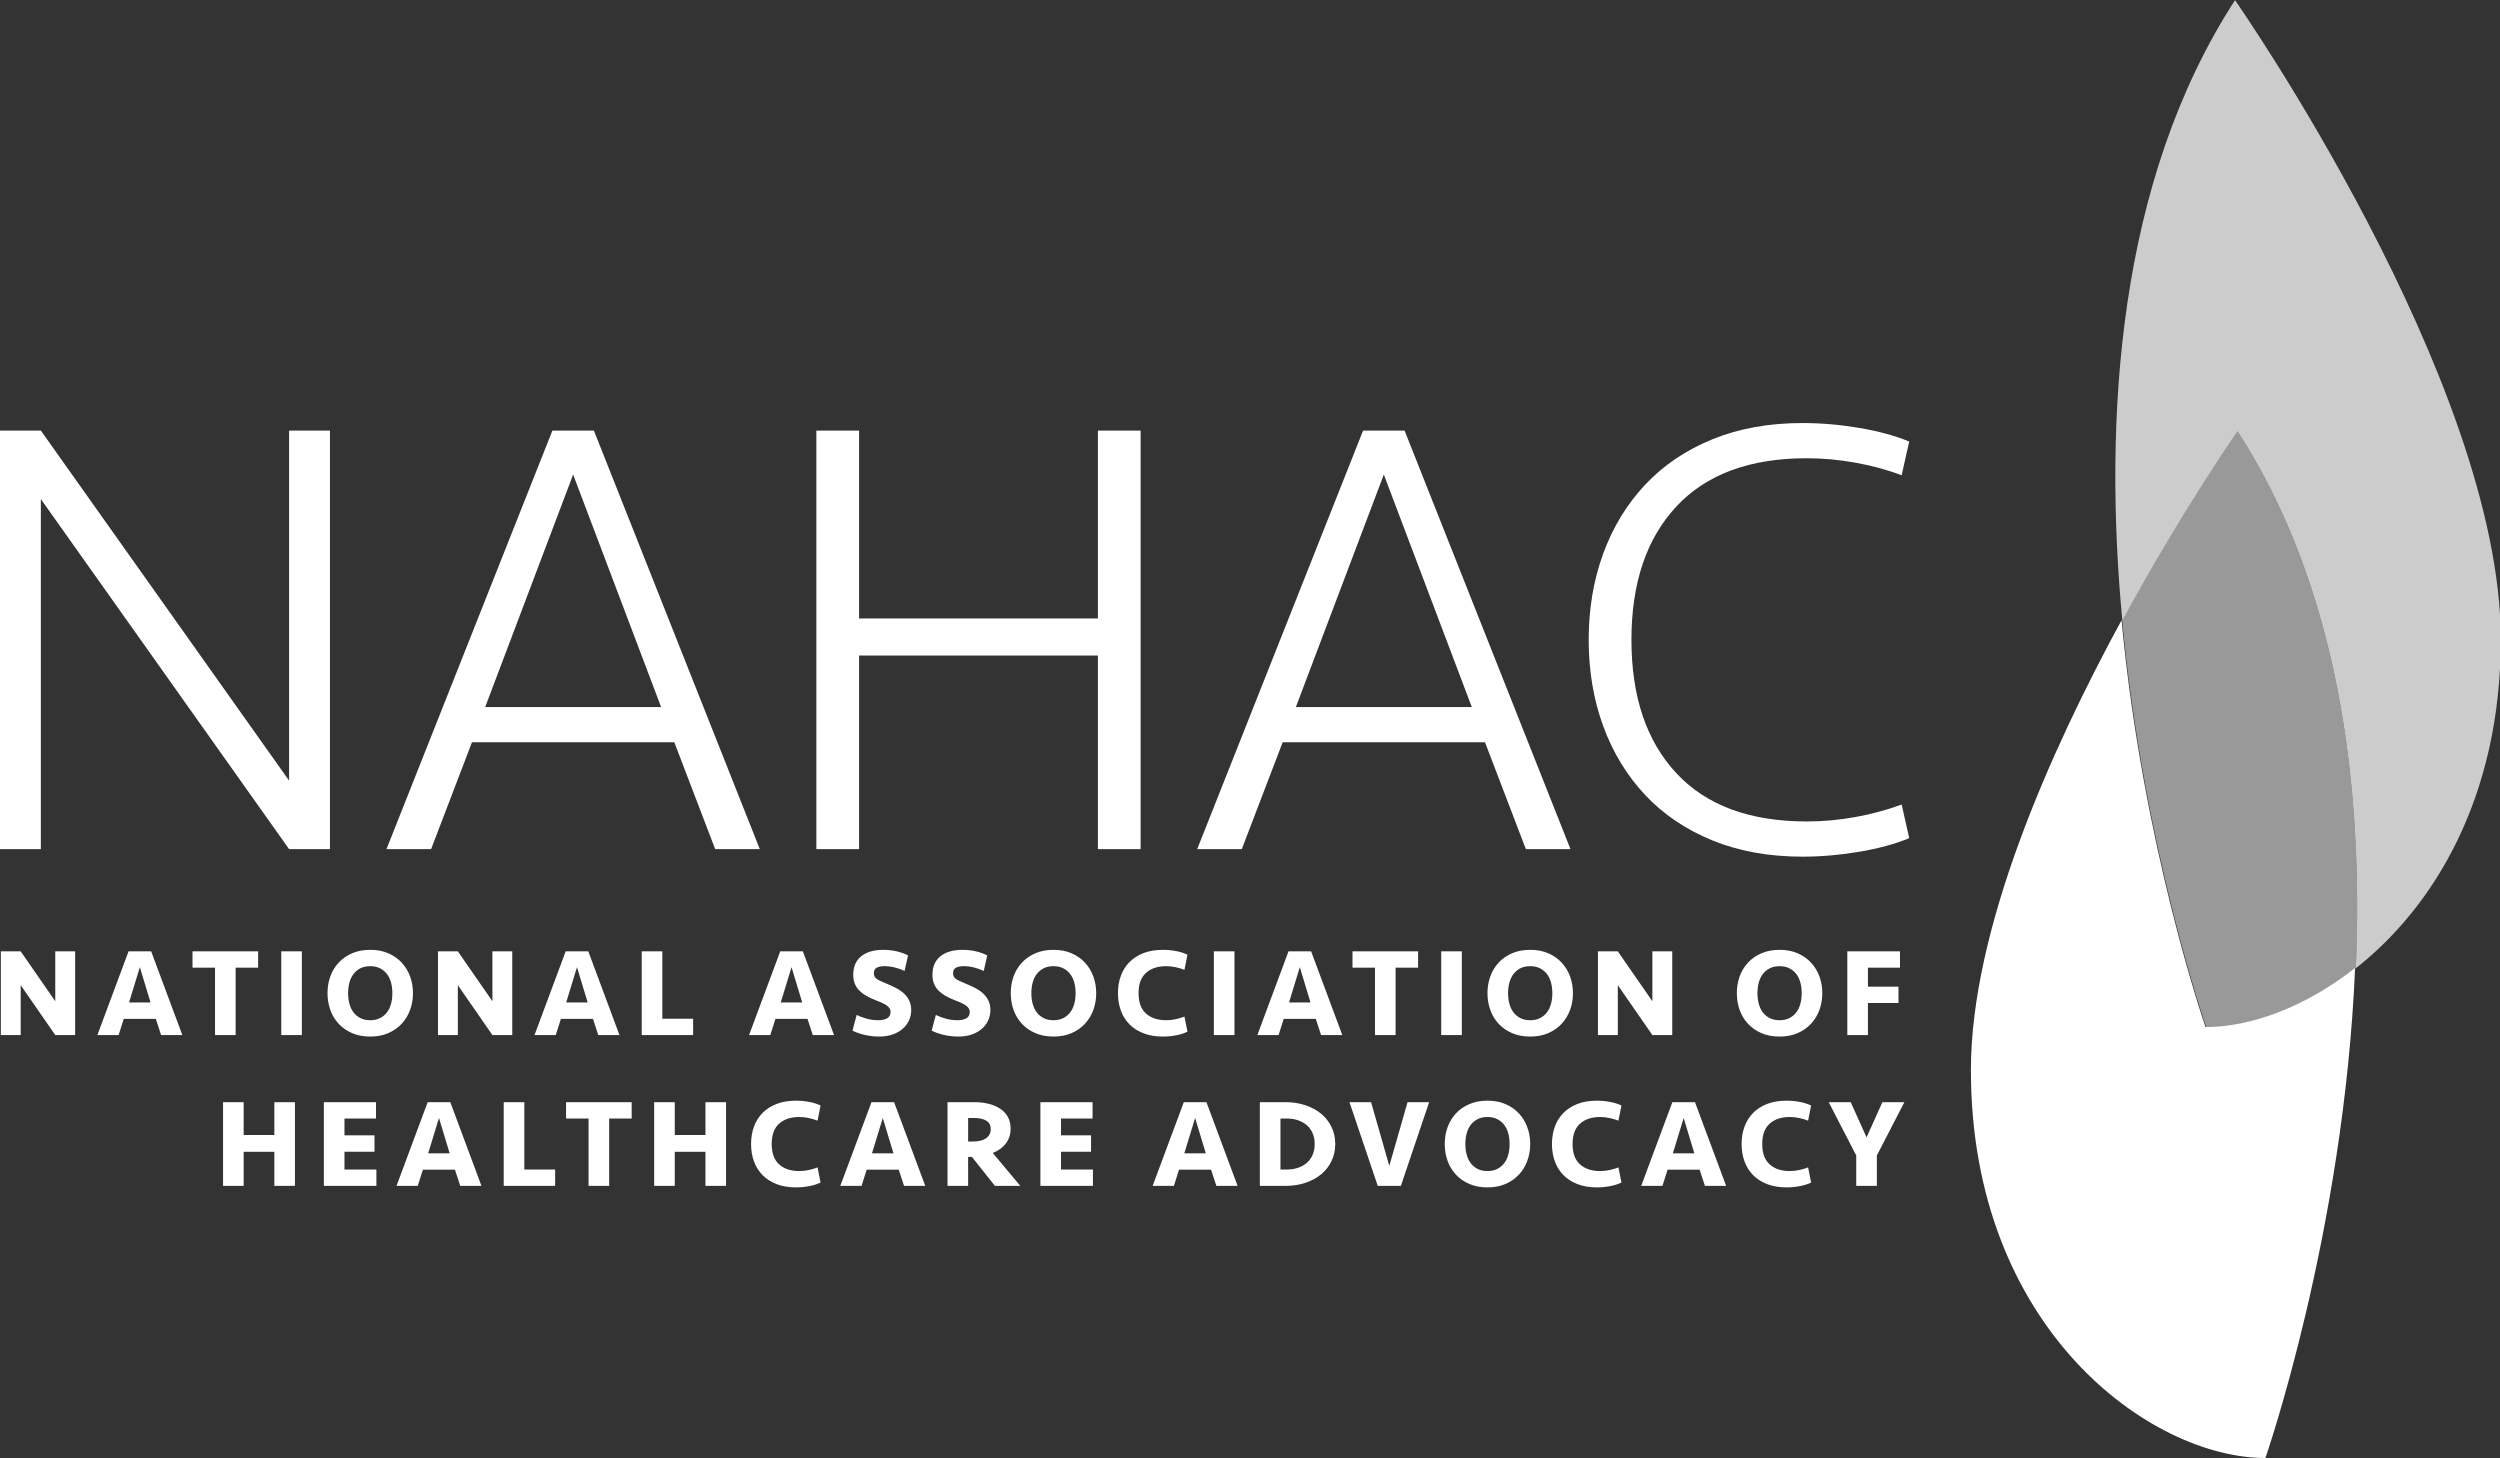
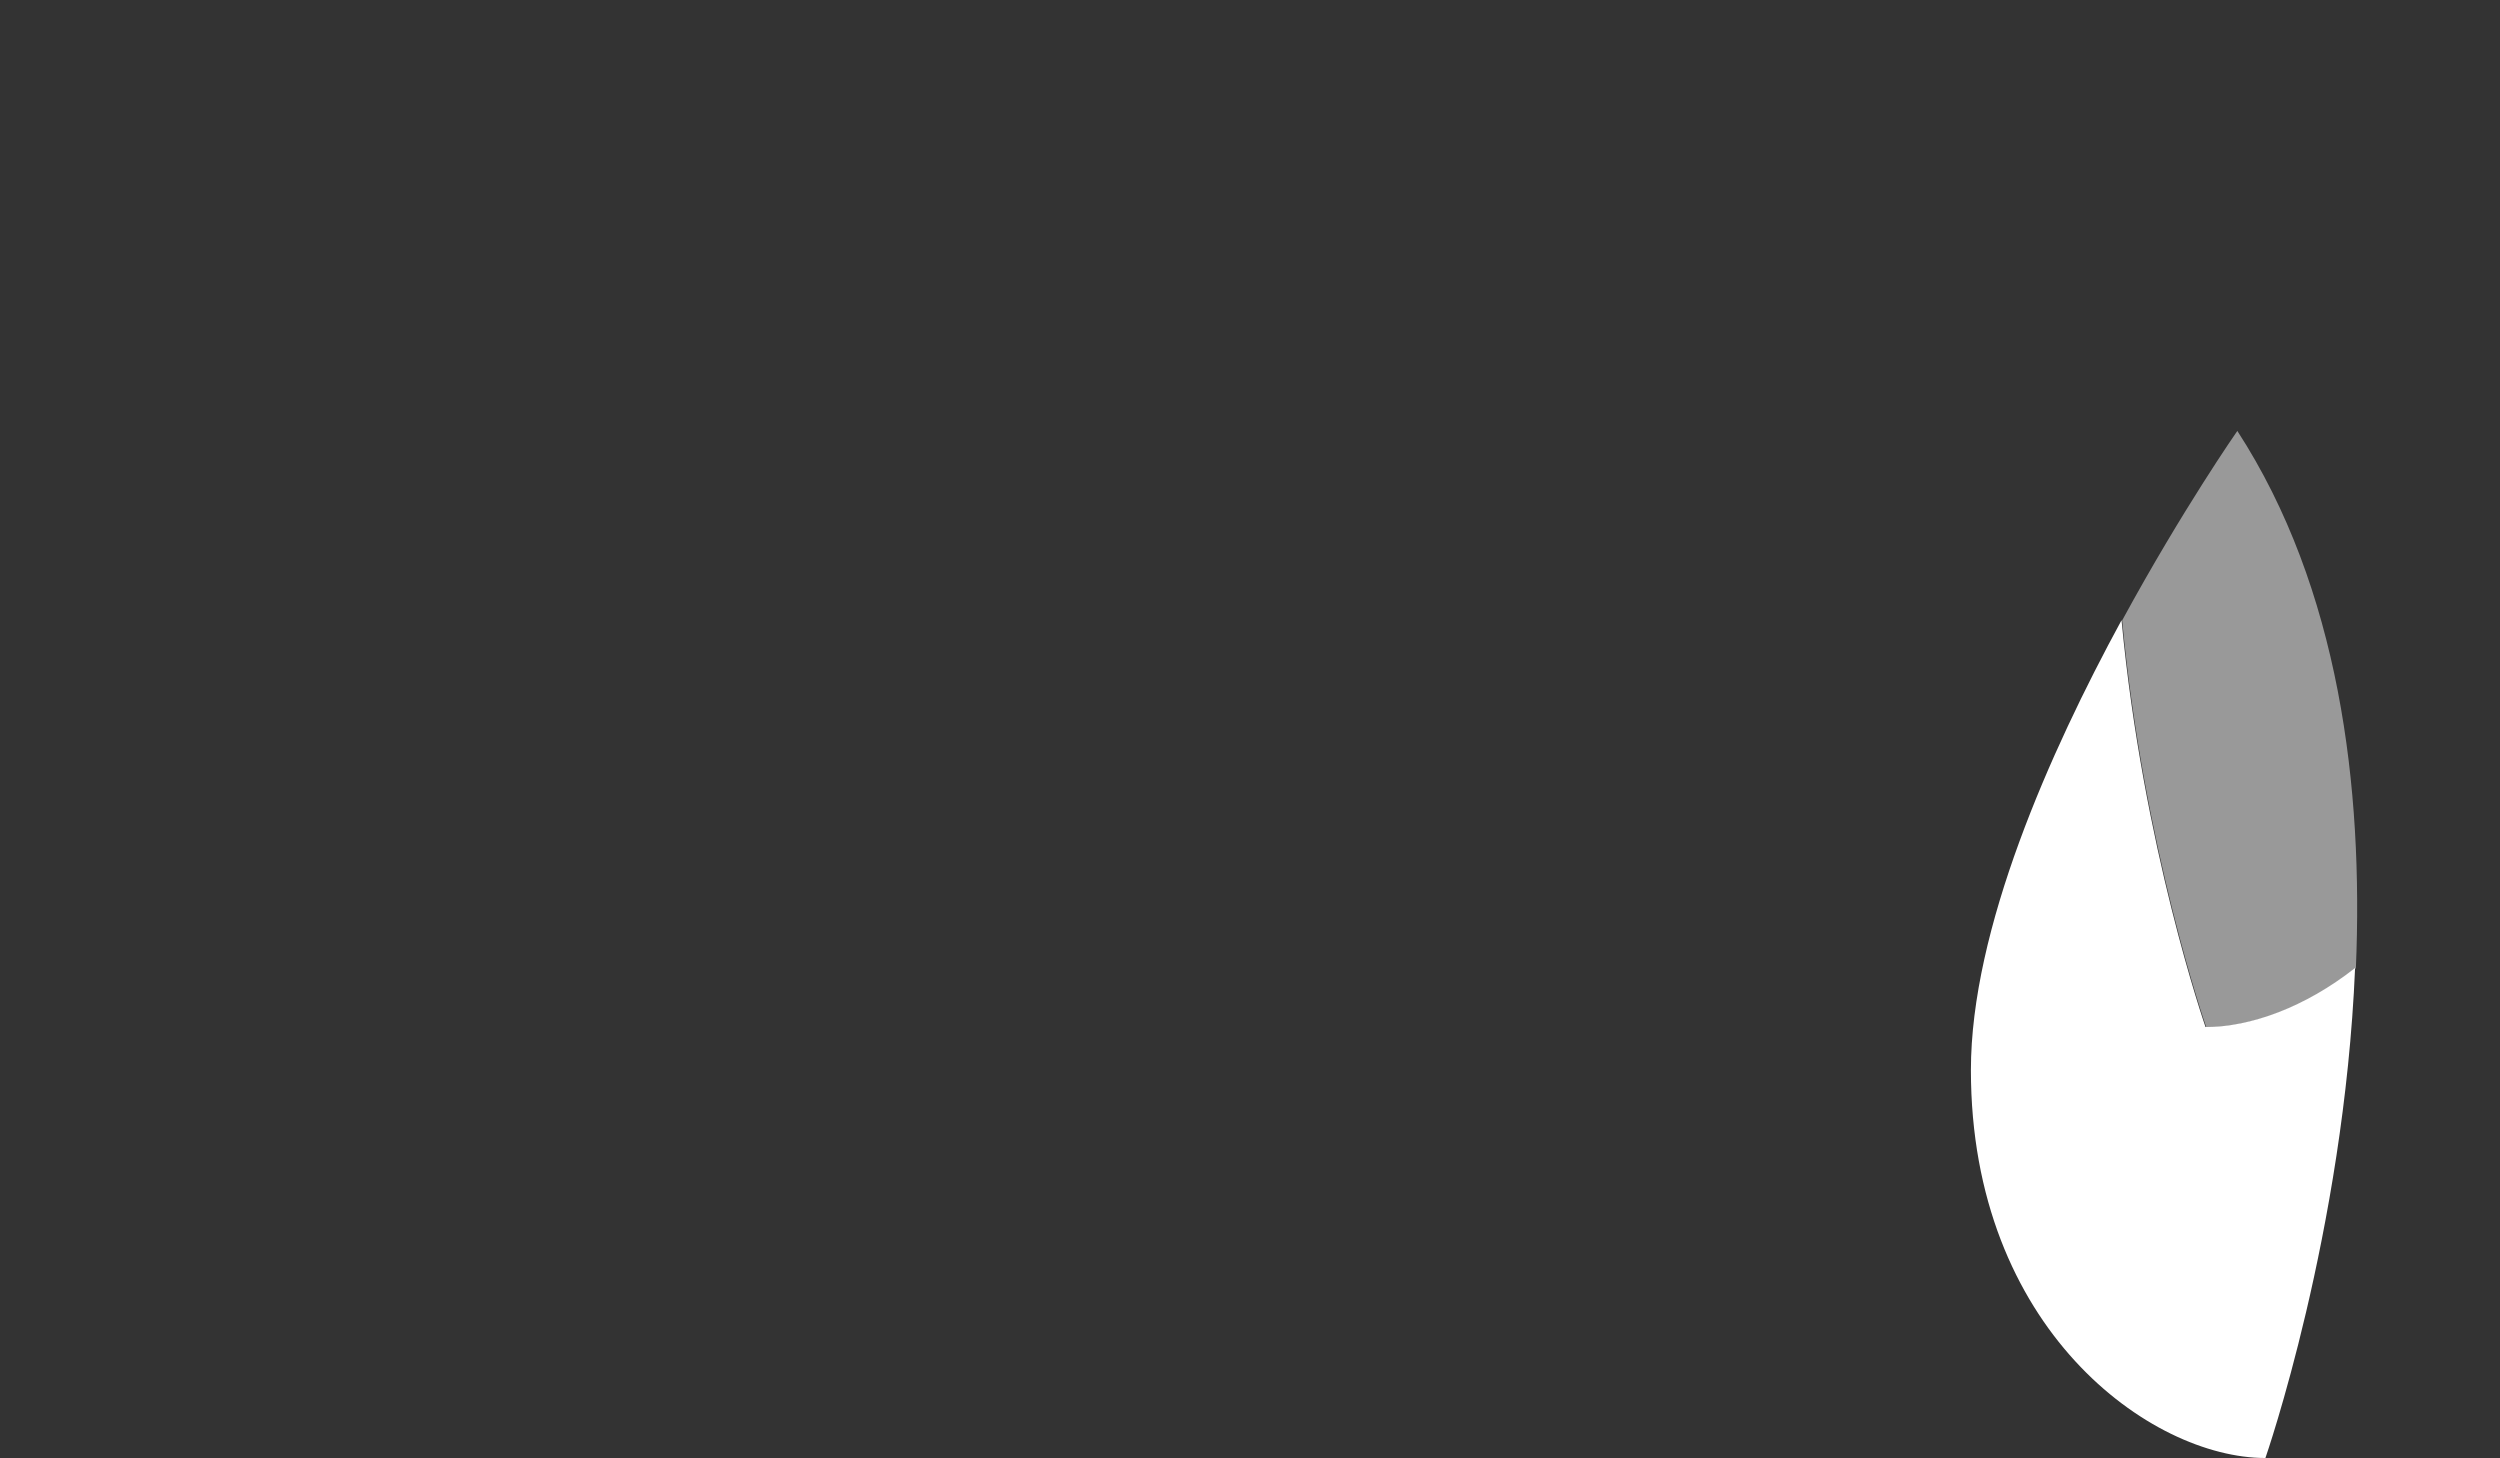
<svg xmlns="http://www.w3.org/2000/svg" width="100%" height="100%" viewBox="0 0 1776 1036" version="1.1" xml:space="preserve" style="fill-rule:evenodd;clip-rule:evenodd;stroke-linejoin:round;stroke-miterlimit:2;">
  <rect x="0" y="0" width="1776" height="1036" fill="#333333" stroke="none" />
  <g transform="matrix(1,0,0,1,-5142.99,-1486.57)">
    <g transform="matrix(4.167,0,0,4.167,6650.13,2522.34)">
      <g>
        <path d="M0,-142.83C-12.24,-120.318 -25.68,-90.134 -25.68,-66.125C-25.68,-22.043 4.935,0 24.528,0C24.528,0 37.921,-38.46 39.815,-83.542C31.288,-76.829 21.963,-73.473 14.318,-73.473C14.318,-73.473 3.632,-104.149 0,-142.83" style="fill:white;fill-rule:nonzero;" />
      </g>
    </g>
    <g transform="matrix(4.167,0,0,4.167,0,0)">
      <g opacity="0.75">
        <g transform="matrix(1,0,0,1,1615.25,521.818)">
-           <path d="M0,-165.042C-20.12,-134 -22.429,-93.51 -19.215,-59.288C-8.981,-78.111 0.415,-91.569 0.415,-91.569C17.816,-64.721 21.894,-30.814 20.6,0C33.928,-10.49 45.309,-29.175 45.309,-56.056C45.309,-100.14 0,-165.042 0,-165.042" style="fill:white;fill-rule:nonzero;" />
-         </g>
+           </g>
      </g>
    </g>
    <g transform="matrix(4.167,0,0,4.167,0,0)">
      <g opacity="0.5">
        <g transform="matrix(-0.999,-0.052,-0.052,0.999,1614.86,531.867)">
          <path d="M4.499,-101.522C4.499,-101.522 13.18,-87.591 22.419,-68.26C16.773,-29.821 4.499,0.256 4.499,0.256C-3.135,-0.143 -12.273,-3.982 -20.437,-11.131C-20.122,-41.97 -14.278,-75.617 4.499,-101.522" style="fill:white;fill-rule:nonzero;" />
        </g>
      </g>
    </g>
    <g>
      <g>
-         <path d="M5708.52,2268.49C5711.61,2268.49 5714.72,2268.78 5717.84,2269.37C5720.97,2269.96 5723.66,2270.81 5725.92,2271.94L5723.78,2282.68C5722,2281.96 5719.96,2281.36 5717.67,2280.85C5715.37,2280.34 5713.09,2280.09 5710.84,2280.09C5704.76,2280.09 5699.97,2281.68 5696.46,2284.84C5692.95,2288.01 5691.19,2292.83 5691.19,2299.29C5691.19,2305.75 5692.95,2310.56 5696.46,2313.73C5699.97,2316.9 5704.76,2318.49 5710.84,2318.49C5713.09,2318.49 5715.37,2318.23 5717.67,2317.73C5719.96,2317.22 5722,2316.61 5723.78,2315.89L5725.92,2326.64C5723.66,2327.76 5720.97,2328.61 5717.84,2329.2C5714.72,2329.8 5711.61,2330.09 5708.52,2330.09C5703.28,2330.09 5698.66,2329.32 5694.67,2327.77C5690.69,2326.22 5687.35,2324.08 5684.67,2321.35C5682,2318.6 5679.97,2315.36 5678.6,2311.61C5677.23,2307.86 5676.55,2303.75 5676.55,2299.29C5676.55,2294.82 5677.23,2290.71 5678.6,2286.96C5679.97,2283.21 5682,2279.97 5684.67,2277.23C5687.35,2274.49 5690.69,2272.35 5694.67,2270.8C5698.66,2269.26 5703.28,2268.49 5708.52,2268.49ZM6412.2,2268.49C6415.29,2268.49 6418.4,2268.78 6421.53,2269.37C6424.66,2269.96 6427.35,2270.81 6429.61,2271.94L6427.47,2282.68C6425.68,2281.96 6423.65,2281.36 6421.35,2280.85C6419.06,2280.34 6416.78,2280.09 6414.52,2280.09C6408.44,2280.09 6403.66,2281.68 6400.15,2284.84C6396.63,2288.01 6394.88,2292.83 6394.88,2299.29C6394.88,2305.75 6396.63,2310.56 6400.15,2313.73C6403.66,2316.9 6408.44,2318.49 6414.52,2318.49C6416.78,2318.49 6419.06,2318.23 6421.35,2317.73C6423.65,2317.22 6425.68,2316.61 6427.47,2315.89L6429.61,2326.64C6427.35,2327.76 6424.66,2328.61 6421.53,2329.2C6418.4,2329.8 6415.29,2330.09 6412.2,2330.09C6406.96,2330.09 6402.35,2329.32 6398.36,2327.77C6394.37,2326.22 6391.04,2324.08 6388.36,2321.35C6385.68,2318.6 6383.65,2315.36 6382.28,2311.61C6380.91,2307.86 6380.23,2303.75 6380.23,2299.29C6380.23,2294.82 6380.91,2290.71 6382.28,2286.96C6383.65,2283.21 6385.68,2279.97 6388.36,2277.23C6391.04,2274.49 6394.37,2272.35 6398.36,2270.8C6402.35,2269.26 6406.96,2268.49 6412.2,2268.49ZM6277.46,2268.49C6280.56,2268.49 6283.66,2268.78 6286.79,2269.37C6289.92,2269.96 6292.61,2270.81 6294.87,2271.94L6292.73,2282.68C6290.94,2281.96 6288.9,2281.36 6286.61,2280.85C6284.32,2280.34 6282.04,2280.09 6279.78,2280.09C6273.7,2280.09 6268.92,2281.68 6265.41,2284.84C6261.89,2288.01 6260.14,2292.83 6260.14,2299.29C6260.14,2305.75 6261.89,2310.56 6265.41,2313.73C6268.92,2316.9 6273.7,2318.49 6279.78,2318.49C6282.04,2318.49 6284.32,2318.23 6286.61,2317.73C6288.9,2317.22 6290.94,2316.61 6292.73,2315.89L6294.87,2326.64C6292.61,2327.76 6289.92,2328.61 6286.79,2329.2C6283.66,2329.8 6280.56,2330.09 6277.46,2330.09C6272.22,2330.09 6267.61,2329.32 6263.63,2327.77C6259.63,2326.22 6256.29,2324.08 6253.62,2321.35C6250.94,2318.6 6248.91,2315.36 6247.55,2311.61C6246.18,2307.86 6245.5,2303.75 6245.5,2299.29C6245.5,2294.82 6246.18,2290.71 6247.55,2286.96C6248.91,2283.21 6250.94,2279.97 6253.62,2277.23C6256.29,2274.49 6259.63,2272.35 6263.63,2270.8C6267.61,2269.26 6272.22,2268.49 6277.46,2268.49ZM6230.05,2299.29C6230.05,2303.52 6229.36,2307.49 6227.99,2311.2C6226.63,2314.93 6224.65,2318.19 6222.06,2320.98C6219.47,2323.78 6216.3,2326 6212.55,2327.64C6208.8,2329.28 6204.51,2330.09 6199.69,2330.09C6194.87,2330.09 6190.57,2329.28 6186.79,2327.64C6183,2326 6179.82,2323.78 6177.24,2320.98C6174.65,2318.19 6172.68,2314.93 6171.34,2311.2C6170,2307.49 6169.34,2303.52 6169.34,2299.29C6169.34,2295.06 6170,2291.08 6171.34,2287.37C6172.68,2283.65 6174.65,2280.39 6177.24,2277.59C6179.82,2274.79 6183,2272.58 6186.79,2270.94C6190.57,2269.3 6194.87,2268.48 6199.69,2268.48C6204.51,2268.48 6208.8,2269.3 6212.55,2270.94C6216.3,2272.58 6219.47,2274.79 6222.06,2277.59C6224.65,2280.39 6226.63,2283.65 6227.99,2287.37C6229.36,2291.08 6230.05,2295.06 6230.05,2299.29ZM5860.93,2288.39C5860.93,2292.38 5859.81,2295.86 5857.58,2298.84C5855.35,2301.82 5852.24,2304.08 5848.25,2305.63L5867.8,2329.02L5849.77,2329.02L5833.43,2308.4L5830.75,2308.4L5830.75,2329.02L5816.11,2329.02L5816.11,2269.55L5835.03,2269.55C5838.73,2269.55 5842.15,2269.94 5845.3,2270.71C5848.46,2271.49 5851.2,2272.65 5853.52,2274.2C5855.84,2275.75 5857.66,2277.69 5858.97,2280.04C5860.28,2282.4 5860.93,2285.18 5860.93,2288.39ZM5515.47,2269.55L5515.47,2317.41L5537.35,2317.41L5537.35,2329.02L5500.83,2329.02L5500.83,2269.55L5515.47,2269.55ZM6037.98,2269.55L6056.11,2269.55C6061.35,2269.55 6066.16,2270.3 6070.54,2271.79C6074.91,2273.27 6078.64,2275.33 6081.74,2277.94C6084.84,2280.57 6087.25,2283.71 6088.97,2287.36C6090.7,2291.03 6091.56,2295 6091.56,2299.28C6091.56,2303.57 6090.7,2307.55 6088.97,2311.2C6087.25,2314.86 6084.84,2318.01 6081.74,2320.63C6078.64,2323.25 6074.91,2325.3 6070.54,2326.79C6066.16,2328.28 6061.35,2329.02 6056.11,2329.02L6037.98,2329.02L6037.98,2269.55ZM5882.09,2269.55L5919.15,2269.55L5919.15,2281.16L5896.73,2281.16L5896.73,2293.12L5918.07,2293.12L5918.07,2304.74L5896.73,2304.74L5896.73,2317.41L5919.41,2317.41L5919.41,2329.02L5882.09,2329.02L5882.09,2269.55ZM5373.06,2269.55L5410.11,2269.55L5410.11,2281.16L5387.7,2281.16L5387.7,2293.12L5409.04,2293.12L5409.04,2304.74L5387.7,2304.74L5387.7,2317.41L5410.38,2317.41L5410.38,2329.02L5373.06,2329.02L5373.06,2269.55ZM5591.73,2269.55L5591.73,2281.16L5575.74,2281.16L5575.74,2329.02L5561.1,2329.02L5561.1,2281.16L5545.12,2281.16L5545.12,2269.55L5591.73,2269.55ZM5781.46,2317.5L5758.69,2317.5L5755.03,2329.02L5739.94,2329.02L5762.09,2269.55L5778.16,2269.55L5800.3,2329.02L5785.22,2329.02L5781.46,2317.5ZM5466.18,2317.5L5443.42,2317.5L5439.75,2329.02L5424.67,2329.02L5446.81,2269.55L5462.88,2269.55L5485.02,2329.02L5469.94,2329.02L5466.18,2317.5ZM6350.41,2317.5L6327.64,2317.5L6323.98,2329.02L6308.89,2329.02L6331.04,2269.55L6347.1,2269.55L6369.25,2329.02L6354.16,2329.02L6350.41,2317.5ZM6003.34,2317.5L5980.57,2317.5L5976.92,2329.02L5961.82,2329.02L5983.97,2269.55L6000.04,2269.55L6022.18,2329.02L6007.1,2329.02L6003.34,2317.5ZM5644.14,2329.02L5644.14,2304.83L5622.35,2304.83L5622.35,2329.02L5607.71,2329.02L5607.71,2269.55L5622.35,2269.55L5622.35,2292.86L5644.14,2292.86L5644.14,2269.55L5658.78,2269.55L5658.78,2329.02L5644.14,2329.02ZM5337.88,2329.02L5337.88,2304.83L5316.09,2304.83L5316.09,2329.02L5301.45,2329.02L5301.45,2269.55L5316.09,2269.55L5316.09,2292.86L5337.88,2292.86L5337.88,2269.55L5352.52,2269.55L5352.52,2329.02L5337.88,2329.02ZM6138.17,2329.02L6121.74,2329.02L6101.65,2269.55L6117.01,2269.55L6129.96,2314.82L6142.91,2269.55L6158.26,2269.55L6138.17,2329.02ZM6476.31,2307.41L6476.31,2329.02L6461.66,2329.02L6461.66,2307.41L6442.11,2269.55L6457.74,2269.55L6468.99,2294.55L6480.24,2269.55L6495.86,2269.55L6476.31,2307.41ZM6199.69,2318.48C6202.24,2318.48 6204.51,2318.01 6206.47,2317.06C6208.44,2316.1 6210.1,2314.78 6211.43,2313.08C6212.78,2311.39 6213.77,2309.36 6214.42,2307.01C6215.08,2304.66 6215.41,2302.09 6215.41,2299.29C6215.41,2296.49 6215.08,2293.91 6214.42,2291.57C6213.77,2289.21 6212.78,2287.19 6211.43,2285.49C6210.1,2283.8 6208.44,2282.47 6206.47,2281.52C6204.51,2280.57 6202.24,2280.09 6199.69,2280.09C6197.07,2280.09 6194.8,2280.57 6192.86,2281.52C6190.92,2282.47 6189.29,2283.8 6187.94,2285.49C6186.61,2287.19 6185.62,2289.21 6184.96,2291.57C6184.3,2293.91 6183.98,2296.49 6183.98,2299.29C6183.98,2302.09 6184.3,2304.66 6184.96,2307.01C6185.62,2309.36 6186.61,2311.39 6187.94,2313.08C6189.29,2314.78 6190.92,2316.1 6192.86,2317.06C6194.8,2318.01 6197.07,2318.48 6199.69,2318.48ZM6057.01,2317.41C6059.98,2317.41 6062.69,2317 6065.13,2316.16C6067.57,2315.33 6069.67,2314.14 6071.43,2312.59C6073.18,2311.04 6074.53,2309.16 6075.49,2306.92C6076.45,2304.69 6076.93,2302.14 6076.93,2299.28C6076.93,2296.43 6076.45,2293.88 6075.49,2291.65C6074.53,2289.42 6073.18,2287.53 6071.43,2285.99C6069.67,2284.44 6067.57,2283.24 6065.13,2282.41C6062.69,2281.58 6059.98,2281.16 6057.01,2281.16L6052.63,2281.16L6052.63,2317.41L6057.01,2317.41ZM5984.32,2305.9L5999.6,2305.9L5992,2280.8L5984.32,2305.9ZM5762.44,2305.9L5777.71,2305.9L5770.12,2280.8L5762.44,2305.9ZM6331.39,2305.9L6346.66,2305.9L6339.07,2280.8L6331.39,2305.9ZM5447.17,2305.9L5462.43,2305.9L5454.84,2280.8L5447.17,2305.9ZM5846.82,2288.66C5846.82,2285.99 5845.78,2284.01 5843.7,2282.72C5841.61,2281.44 5838.7,2280.8 5834.95,2280.8L5830.75,2280.8L5830.75,2297.5L5834.32,2297.5C5838.25,2297.5 5841.31,2296.73 5843.52,2295.18C5845.72,2293.63 5846.82,2291.46 5846.82,2288.66ZM5969.15,2161.33C5972.25,2161.33 5975.36,2161.62 5978.48,2162.22C5981.61,2162.81 5984.3,2163.67 5986.56,2164.79L5984.42,2175.53C5982.63,2174.81 5980.59,2174.2 5978.31,2173.7C5976.01,2173.2 5973.73,2172.94 5971.47,2172.94C5965.4,2172.94 5960.61,2174.53 5957.1,2177.7C5953.58,2180.86 5951.82,2185.68 5951.82,2192.14C5951.82,2198.6 5953.58,2203.41 5957.1,2206.58C5960.61,2209.75 5965.4,2211.33 5971.47,2211.33C5973.73,2211.33 5976.01,2211.08 5978.31,2210.58C5980.59,2210.07 5982.63,2209.46 5984.42,2208.75L5986.56,2219.48C5984.3,2220.61 5981.61,2221.47 5978.48,2222.06C5975.36,2222.65 5972.25,2222.95 5969.15,2222.95C5963.91,2222.95 5959.3,2222.17 5955.31,2220.62C5951.32,2219.07 5947.99,2216.93 5945.31,2214.2C5942.63,2211.45 5940.61,2208.21 5939.24,2204.46C5937.87,2200.71 5937.18,2196.6 5937.18,2192.14C5937.18,2187.68 5937.87,2183.57 5939.24,2179.82C5940.61,2176.07 5942.63,2172.82 5945.31,2170.08C5947.99,2167.35 5951.32,2165.2 5955.31,2163.65C5959.3,2162.11 5963.91,2161.33 5969.15,2161.33ZM5846.56,2204.1C5846.56,2206.72 5846.03,2209.18 5845,2211.47C5843.95,2213.76 5842.45,2215.75 5840.48,2217.45C5838.52,2219.15 5836.14,2220.49 5833.34,2221.47C5830.54,2222.45 5827.36,2222.94 5823.79,2222.94C5820.52,2222.94 5817.24,2222.59 5813.97,2221.87C5810.69,2221.16 5807.65,2220.12 5804.86,2218.74L5807.81,2207.59C5809.89,2208.6 5812.24,2209.48 5814.86,2210.22C5817.48,2210.97 5820.31,2211.34 5823.34,2211.34C5825.84,2211.34 5827.9,2210.87 5829.51,2209.95C5831.11,2209.03 5831.92,2207.53 5831.92,2205.44C5831.92,2203.96 5831.22,2202.6 5829.82,2201.38C5828.41,2200.16 5825.87,2198.87 5822.18,2197.49C5816.35,2195.29 5812.09,2192.78 5809.41,2189.95C5806.73,2187.12 5805.4,2183.51 5805.4,2179.1C5805.4,2173.33 5807.28,2168.92 5811.07,2165.89C5814.85,2162.85 5820.07,2161.33 5826.73,2161.33C5830.13,2161.33 5833.37,2161.7 5836.47,2162.45C5839.56,2163.19 5842.18,2164.16 5844.33,2165.35L5841.83,2176.34C5839.74,2175.32 5837.46,2174.5 5835,2173.88C5832.53,2173.25 5829.98,2172.94 5827.36,2172.94C5825.16,2172.94 5823.39,2173.32 5822.05,2174.06C5820.71,2174.8 5820.04,2176.07 5820.04,2177.85C5820.04,2178.68 5820.16,2179.4 5820.4,2179.99C5820.63,2180.59 5821.07,2181.15 5821.69,2181.69C5822.32,2182.23 5823.19,2182.76 5824.33,2183.3C5825.45,2183.83 5826.88,2184.46 5828.61,2185.17C5831.11,2186.19 5833.46,2187.26 5835.67,2188.39C5837.86,2189.52 5839.77,2190.83 5841.38,2192.32C5842.99,2193.81 5844.25,2195.5 5845.18,2197.41C5846.1,2199.31 5846.56,2201.54 5846.56,2204.1ZM5790.31,2204.1C5790.31,2206.72 5789.78,2209.18 5788.74,2211.47C5787.7,2213.76 5786.2,2215.75 5784.23,2217.45C5782.27,2219.15 5779.89,2220.49 5777.09,2221.47C5774.29,2222.45 5771.11,2222.94 5767.53,2222.94C5764.27,2222.94 5760.98,2222.59 5757.72,2221.87C5754.44,2221.16 5751.4,2220.12 5748.61,2218.74L5751.55,2207.59C5753.64,2208.6 5755.98,2209.48 5758.61,2210.22C5761.23,2210.97 5764.06,2211.34 5767.09,2211.34C5769.59,2211.34 5771.64,2210.87 5773.25,2209.95C5774.86,2209.03 5775.66,2207.53 5775.66,2205.44C5775.66,2203.96 5774.96,2202.6 5773.57,2201.38C5772.16,2200.16 5769.62,2198.87 5765.93,2197.49C5760.09,2195.29 5755.84,2192.78 5753.16,2189.95C5750.48,2187.12 5749.14,2183.51 5749.14,2179.1C5749.14,2173.33 5751.03,2168.92 5754.82,2165.89C5758.59,2162.85 5763.82,2161.33 5770.48,2161.33C5773.88,2161.33 5777.12,2161.7 5780.22,2162.45C5783.31,2163.19 5785.93,2164.16 5788.07,2165.35L5785.57,2176.34C5783.49,2175.32 5781.21,2174.5 5778.74,2173.88C5776.27,2173.25 5773.73,2172.94 5771.11,2172.94C5768.91,2172.94 5767.14,2173.32 5765.79,2174.06C5764.46,2174.8 5763.78,2176.07 5763.78,2177.85C5763.78,2178.68 5763.91,2179.4 5764.14,2179.99C5764.38,2180.59 5764.82,2181.15 5765.44,2181.69C5766.07,2182.23 5766.94,2182.76 5768.07,2183.3C5769.2,2183.83 5770.63,2184.46 5772.36,2185.17C5774.86,2186.19 5777.21,2187.26 5779.41,2188.39C5781.61,2189.52 5783.52,2190.83 5785.13,2192.32C5786.73,2193.81 5788,2195.5 5788.92,2197.41C5789.84,2199.31 5790.31,2201.54 5790.31,2204.1ZM6260.41,2192.14C6260.41,2196.37 6259.72,2200.34 6258.36,2204.06C6256.99,2207.78 6255,2211.04 6252.42,2213.84C6249.83,2216.64 6246.66,2218.85 6242.91,2220.49C6239.16,2222.13 6234.87,2222.94 6230.05,2222.94C6225.23,2222.94 6220.93,2222.13 6217.15,2220.49C6213.37,2218.85 6210.18,2216.64 6207.59,2213.84C6205.01,2211.04 6203.04,2207.78 6201.7,2204.06C6200.36,2200.34 6199.69,2196.37 6199.69,2192.14C6199.69,2187.91 6200.36,2183.93 6201.7,2180.22C6203.04,2176.5 6205.01,2173.24 6207.59,2170.44C6210.18,2167.64 6213.37,2165.43 6217.15,2163.78C6220.93,2162.15 6225.23,2161.33 6230.05,2161.33C6234.87,2161.33 6239.16,2162.15 6242.91,2163.78C6246.66,2165.43 6249.83,2167.64 6252.42,2170.44C6255,2173.24 6256.99,2176.5 6258.36,2180.22C6259.72,2183.93 6260.41,2187.91 6260.41,2192.14ZM5921.74,2192.14C5921.74,2196.37 5921.05,2200.34 5919.69,2204.06C5918.32,2207.78 5916.34,2211.04 5913.75,2213.84C5911.16,2216.64 5907.99,2218.85 5904.24,2220.49C5900.49,2222.13 5896.2,2222.94 5891.38,2222.94C5886.56,2222.94 5882.26,2222.13 5878.48,2220.49C5874.7,2218.85 5871.51,2216.64 5868.93,2213.84C5866.34,2211.04 5864.37,2207.78 5863.03,2204.06C5861.69,2200.34 5861.03,2196.37 5861.03,2192.14C5861.03,2187.91 5861.69,2183.93 5863.03,2180.22C5864.37,2176.5 5866.34,2173.24 5868.93,2170.44C5871.51,2167.64 5874.7,2165.43 5878.48,2163.78C5882.26,2162.15 5886.56,2161.33 5891.38,2161.33C5896.2,2161.33 5900.49,2162.15 5904.24,2163.78C5907.99,2165.43 5911.16,2167.64 5913.75,2170.44C5916.34,2173.24 5918.32,2176.5 5919.69,2180.22C5921.05,2183.93 5921.74,2187.91 5921.74,2192.14ZM5436.36,2192.14C5436.36,2196.37 5435.68,2200.34 5434.31,2204.06C5432.94,2207.78 5430.96,2211.04 5428.37,2213.84C5425.78,2216.64 5422.61,2218.85 5418.86,2220.49C5415.11,2222.13 5410.83,2222.94 5406.01,2222.94C5401.18,2222.94 5396.88,2222.13 5393.1,2220.49C5389.32,2218.85 5386.14,2216.64 5383.55,2213.84C5380.96,2211.04 5378.99,2207.78 5377.66,2204.06C5376.32,2200.34 5375.65,2196.37 5375.65,2192.14C5375.65,2187.91 5376.32,2183.93 5377.66,2180.22C5378.99,2176.5 5380.96,2173.24 5383.55,2170.44C5386.14,2167.64 5389.32,2165.43 5393.1,2163.78C5396.88,2162.15 5401.18,2161.33 5406.01,2161.33C5410.83,2161.33 5415.11,2162.15 5418.86,2163.78C5422.61,2165.43 5425.78,2167.64 5428.37,2170.44C5430.96,2173.24 5432.94,2176.5 5434.31,2180.22C5435.68,2183.93 5436.36,2187.91 5436.36,2192.14ZM6437.56,2192.14C6437.56,2196.37 6436.87,2200.34 6435.51,2204.06C6434.13,2207.78 6432.15,2211.04 6429.56,2213.84C6426.98,2216.64 6423.81,2218.85 6420.06,2220.49C6416.3,2222.13 6412.02,2222.94 6407.2,2222.94C6402.38,2222.94 6398.07,2222.13 6394.29,2220.49C6390.52,2218.85 6387.33,2216.64 6384.74,2213.84C6382.15,2211.04 6380.19,2207.78 6378.84,2204.06C6377.52,2200.34 6376.84,2196.37 6376.84,2192.14C6376.84,2187.91 6377.52,2183.93 6378.84,2180.22C6380.19,2176.5 6382.15,2173.24 6384.74,2170.44C6387.33,2167.64 6390.52,2165.43 6394.29,2163.78C6398.07,2162.15 6402.38,2161.33 6407.2,2161.33C6412.02,2161.33 6416.3,2162.15 6420.06,2163.78C6423.81,2165.43 6426.98,2167.64 6429.56,2170.44C6432.15,2173.24 6434.13,2176.5 6435.51,2180.22C6436.87,2183.93 6437.56,2187.91 6437.56,2192.14ZM6150.4,2162.41L6150.4,2174.01L6134.42,2174.01L6134.42,2221.87L6119.78,2221.87L6119.78,2174.01L6103.8,2174.01L6103.8,2162.41L6150.4,2162.41ZM5326.36,2162.41L5326.36,2174.01L5310.38,2174.01L5310.38,2221.87L5295.74,2221.87L5295.74,2174.01L5279.75,2174.01L5279.75,2162.41L5326.36,2162.41ZM5613.51,2162.41L5613.51,2210.27L5635.39,2210.27L5635.39,2221.87L5598.87,2221.87L5598.87,2162.41L5613.51,2162.41ZM6316.84,2221.87L6292.28,2186.43L6292.28,2221.87L6278.17,2221.87L6278.17,2162.4L6292.28,2162.4L6316.84,2197.85L6316.84,2162.4L6330.95,2162.4L6330.95,2221.87L6316.84,2221.87ZM5492.8,2221.87L5468.24,2186.43L5468.24,2221.87L5454.13,2221.87L5454.13,2162.4L5468.24,2162.4L5492.8,2197.85L5492.8,2162.4L5506.9,2162.4L5506.9,2221.87L5492.8,2221.87ZM6005.31,2162.4L6019.95,2162.4L6019.95,2221.87L6005.31,2221.87L6005.31,2162.4ZM5182.25,2221.87L5157.69,2186.43L5157.69,2221.87L5143.59,2221.87L5143.59,2162.4L5157.69,2162.4L5182.25,2197.85L5182.25,2162.4L5196.36,2162.4L5196.36,2221.87L5182.25,2221.87ZM5342.79,2162.4L5357.43,2162.4L5357.43,2221.87L5342.79,2221.87L5342.79,2162.4ZM6166.83,2162.4L6181.48,2162.4L6181.48,2221.87L6166.83,2221.87L6166.83,2162.4ZM6455.32,2221.87L6455.32,2162.4L6492.74,2162.4L6492.74,2174.01L6469.97,2174.01L6469.97,2187.49L6491.67,2187.49L6491.67,2199.1L6469.97,2199.1L6469.97,2221.87L6455.32,2221.87ZM5564.23,2210.35L5541.45,2210.35L5537.8,2221.87L5522.71,2221.87L5544.85,2162.4L5560.92,2162.4L5583.06,2221.87L5567.98,2221.87L5564.23,2210.35ZM5716.64,2210.35L5693.87,2210.35L5690.21,2221.87L5675.12,2221.87L5697.27,2162.4L5713.34,2162.4L5735.48,2221.87L5720.4,2221.87L5716.64,2210.35ZM6077.72,2210.35L6054.96,2210.35L6051.29,2221.87L6036.21,2221.87L6058.35,2162.4L6074.42,2162.4L6096.56,2221.87L6081.48,2221.87L6077.72,2210.35ZM5253.68,2210.35L5230.91,2210.35L5227.25,2221.87L5212.16,2221.87L5234.31,2162.4L5250.38,2162.4L5272.52,2221.87L5257.43,2221.87L5253.68,2210.35ZM5406.01,2211.34C5408.57,2211.34 5410.83,2210.86 5412.8,2209.91C5414.76,2208.96 5416.41,2207.63 5417.75,2205.93C5419.09,2204.24 5420.08,2202.21 5420.74,2199.86C5421.4,2197.51 5421.72,2194.93 5421.72,2192.14C5421.72,2189.34 5421.4,2186.76 5420.74,2184.41C5420.08,2182.07 5419.09,2180.04 5417.75,2178.34C5416.41,2176.64 5414.76,2175.32 5412.8,2174.37C5410.83,2173.41 5408.57,2172.94 5406.01,2172.94C5403.39,2172.94 5401.11,2173.41 5399.17,2174.37C5397.24,2175.32 5395.6,2176.64 5394.27,2178.34C5392.92,2180.04 5391.93,2182.07 5391.27,2184.41C5390.62,2186.76 5390.29,2189.34 5390.29,2192.14C5390.29,2194.93 5390.62,2197.51 5391.27,2199.86C5391.93,2202.21 5392.92,2204.24 5394.27,2205.93C5395.6,2207.63 5397.24,2208.96 5399.17,2209.91C5401.11,2210.86 5403.39,2211.34 5406.01,2211.34ZM5891.38,2211.34C5893.94,2211.34 5896.2,2210.86 5898.17,2209.91C5900.13,2208.96 5901.78,2207.63 5903.12,2205.93C5904.46,2204.24 5905.46,2202.21 5906.11,2199.86C5906.77,2197.51 5907.1,2194.93 5907.1,2192.14C5907.1,2189.34 5906.77,2186.76 5906.11,2184.41C5905.46,2182.07 5904.46,2180.04 5903.12,2178.34C5901.78,2176.64 5900.13,2175.32 5898.17,2174.37C5896.2,2173.41 5893.94,2172.94 5891.38,2172.94C5888.76,2172.94 5886.48,2173.41 5884.55,2174.37C5882.62,2175.32 5880.98,2176.64 5879.64,2178.34C5878.3,2180.04 5877.3,2182.07 5876.65,2184.41C5876,2186.76 5875.67,2189.34 5875.67,2192.14C5875.67,2194.93 5876,2197.51 5876.65,2199.86C5877.3,2202.21 5878.3,2204.24 5879.64,2205.93C5880.98,2207.63 5882.62,2208.96 5884.55,2209.91C5886.48,2210.86 5888.76,2211.34 5891.38,2211.34ZM6407.2,2211.34C6409.76,2211.34 6412.02,2210.86 6413.99,2209.91C6415.95,2208.96 6417.6,2207.63 6418.94,2205.93C6420.28,2204.24 6421.27,2202.21 6421.93,2199.86C6422.59,2197.51 6422.91,2194.93 6422.91,2192.14C6422.91,2189.34 6422.59,2186.76 6421.93,2184.41C6421.27,2182.07 6420.28,2180.04 6418.94,2178.34C6417.6,2176.64 6415.95,2175.32 6413.99,2174.37C6412.02,2173.41 6409.76,2172.94 6407.2,2172.94C6404.57,2172.94 6402.3,2173.41 6400.36,2174.37C6398.44,2175.32 6396.79,2176.64 6395.46,2178.34C6394.12,2180.04 6393.12,2182.07 6392.47,2184.41C6391.82,2186.76 6391.48,2189.34 6391.48,2192.14C6391.48,2194.93 6391.82,2197.51 6392.47,2199.86C6393.12,2202.21 6394.12,2204.24 6395.46,2205.93C6396.79,2207.63 6398.44,2208.96 6400.36,2209.91C6402.3,2210.86 6404.57,2211.34 6407.2,2211.34ZM6230.05,2211.34C6232.61,2211.34 6234.87,2210.86 6236.84,2209.91C6238.8,2208.96 6240.45,2207.63 6241.8,2205.93C6243.13,2204.24 6244.13,2202.21 6244.78,2199.86C6245.44,2197.51 6245.77,2194.93 6245.77,2192.14C6245.77,2189.34 6245.44,2186.76 6244.78,2184.41C6244.13,2182.07 6243.13,2180.04 6241.8,2178.34C6240.45,2176.64 6238.8,2175.32 6236.84,2174.37C6234.87,2173.41 6232.61,2172.94 6230.05,2172.94C6227.44,2172.94 6225.15,2173.41 6223.22,2174.37C6221.29,2175.32 6219.65,2176.64 6218.31,2178.34C6216.97,2180.04 6215.98,2182.07 6215.32,2184.41C6214.66,2186.76 6214.33,2189.34 6214.33,2192.14C6214.33,2194.93 6214.66,2197.51 6215.32,2199.86C6215.98,2202.21 6216.97,2204.24 6218.31,2205.93C6219.65,2207.63 6221.29,2208.96 6223.22,2209.91C6225.15,2210.86 6227.44,2211.34 6230.05,2211.34ZM5234.66,2198.74L5249.93,2198.74L5242.34,2173.65L5234.66,2198.74ZM6058.71,2198.74L6073.97,2198.74L6066.38,2173.65L6058.71,2198.74ZM5697.62,2198.74L5712.89,2198.74L5705.3,2173.65L5697.62,2198.74ZM5545.2,2198.74L5560.48,2198.74L5552.88,2173.65L5545.2,2198.74ZM6423.4,1787.1C6436.8,1787.1 6450.33,1788.27 6464.03,1790.6C6477.71,1792.94 6489.47,1796.16 6499.29,1800.25L6493.93,1824.15C6483.52,1820.29 6472.51,1817.31 6460.89,1815.22C6449.29,1813.14 6437.83,1812.1 6426.52,1812.1C6386.04,1812.1 6355.16,1823.52 6333.89,1846.37C6312.6,1869.22 6301.97,1900.8 6301.97,1941.12C6301.97,1981.44 6312.6,2013.02 6333.89,2035.87C6355.16,2058.72 6386.04,2070.14 6426.52,2070.14C6437.83,2070.14 6449.29,2069.1 6460.89,2067.02C6472.51,2064.94 6483.52,2061.96 6493.93,2058.09L6499.29,2081.99C6489.47,2086.08 6477.71,2089.3 6464.03,2091.63C6450.33,2093.97 6436.8,2095.14 6423.4,2095.14C6399.59,2095.14 6378.23,2091.27 6359.33,2083.54C6340.43,2075.8 6324.52,2065.01 6311.56,2051.17C6298.61,2037.33 6288.72,2021.03 6281.87,2002.28C6275.02,1983.53 6271.6,1963.15 6271.6,1941.12C6271.6,1919.1 6275.02,1898.71 6281.87,1879.95C6288.72,1861.2 6298.61,1844.91 6311.56,1831.07C6324.52,1817.23 6340.43,1806.45 6359.33,1798.7C6378.23,1790.97 6399.59,1787.1 6423.4,1787.1ZM5348.36,2089.79L5172.01,1841.12L5172.01,2089.79L5142.99,2089.79L5142.99,1792.45L5172.01,1792.45L5348.36,2041.12L5348.36,1792.45L5377.38,1792.45L5377.38,2089.79L5348.36,2089.79ZM5922.94,2089.79L5922.94,1952.28L5753.28,1952.28L5753.28,2089.79L5722.93,2089.79L5722.93,1792.45L5753.28,1792.45L5753.28,1925.94L5922.94,1925.94L5922.94,1792.45L5953.29,1792.45L5953.29,2089.79L5922.94,2089.79ZM6258.65,2089.79L6226.96,2089.79L6197.94,2013.89L6054.19,2013.89L6025.16,2089.79L5993.47,2089.79L6111.33,1792.45L6140.8,1792.45L6258.65,2089.79ZM5682.75,2089.79L5651.05,2089.79L5622.03,2013.89L5478.28,2013.89L5449.25,2089.79L5417.55,2089.79L5535.42,1792.45L5564.89,1792.45L5682.75,2089.79ZM6126.06,1823.7L6063.56,1988.89L6188.57,1988.89L6126.06,1823.7ZM5550.15,1823.7L5487.65,1988.89L5612.65,1988.89L5550.15,1823.7Z" style="fill:white;fill-rule:nonzero;" />
-       </g>
+         </g>
    </g>
  </g>
</svg>